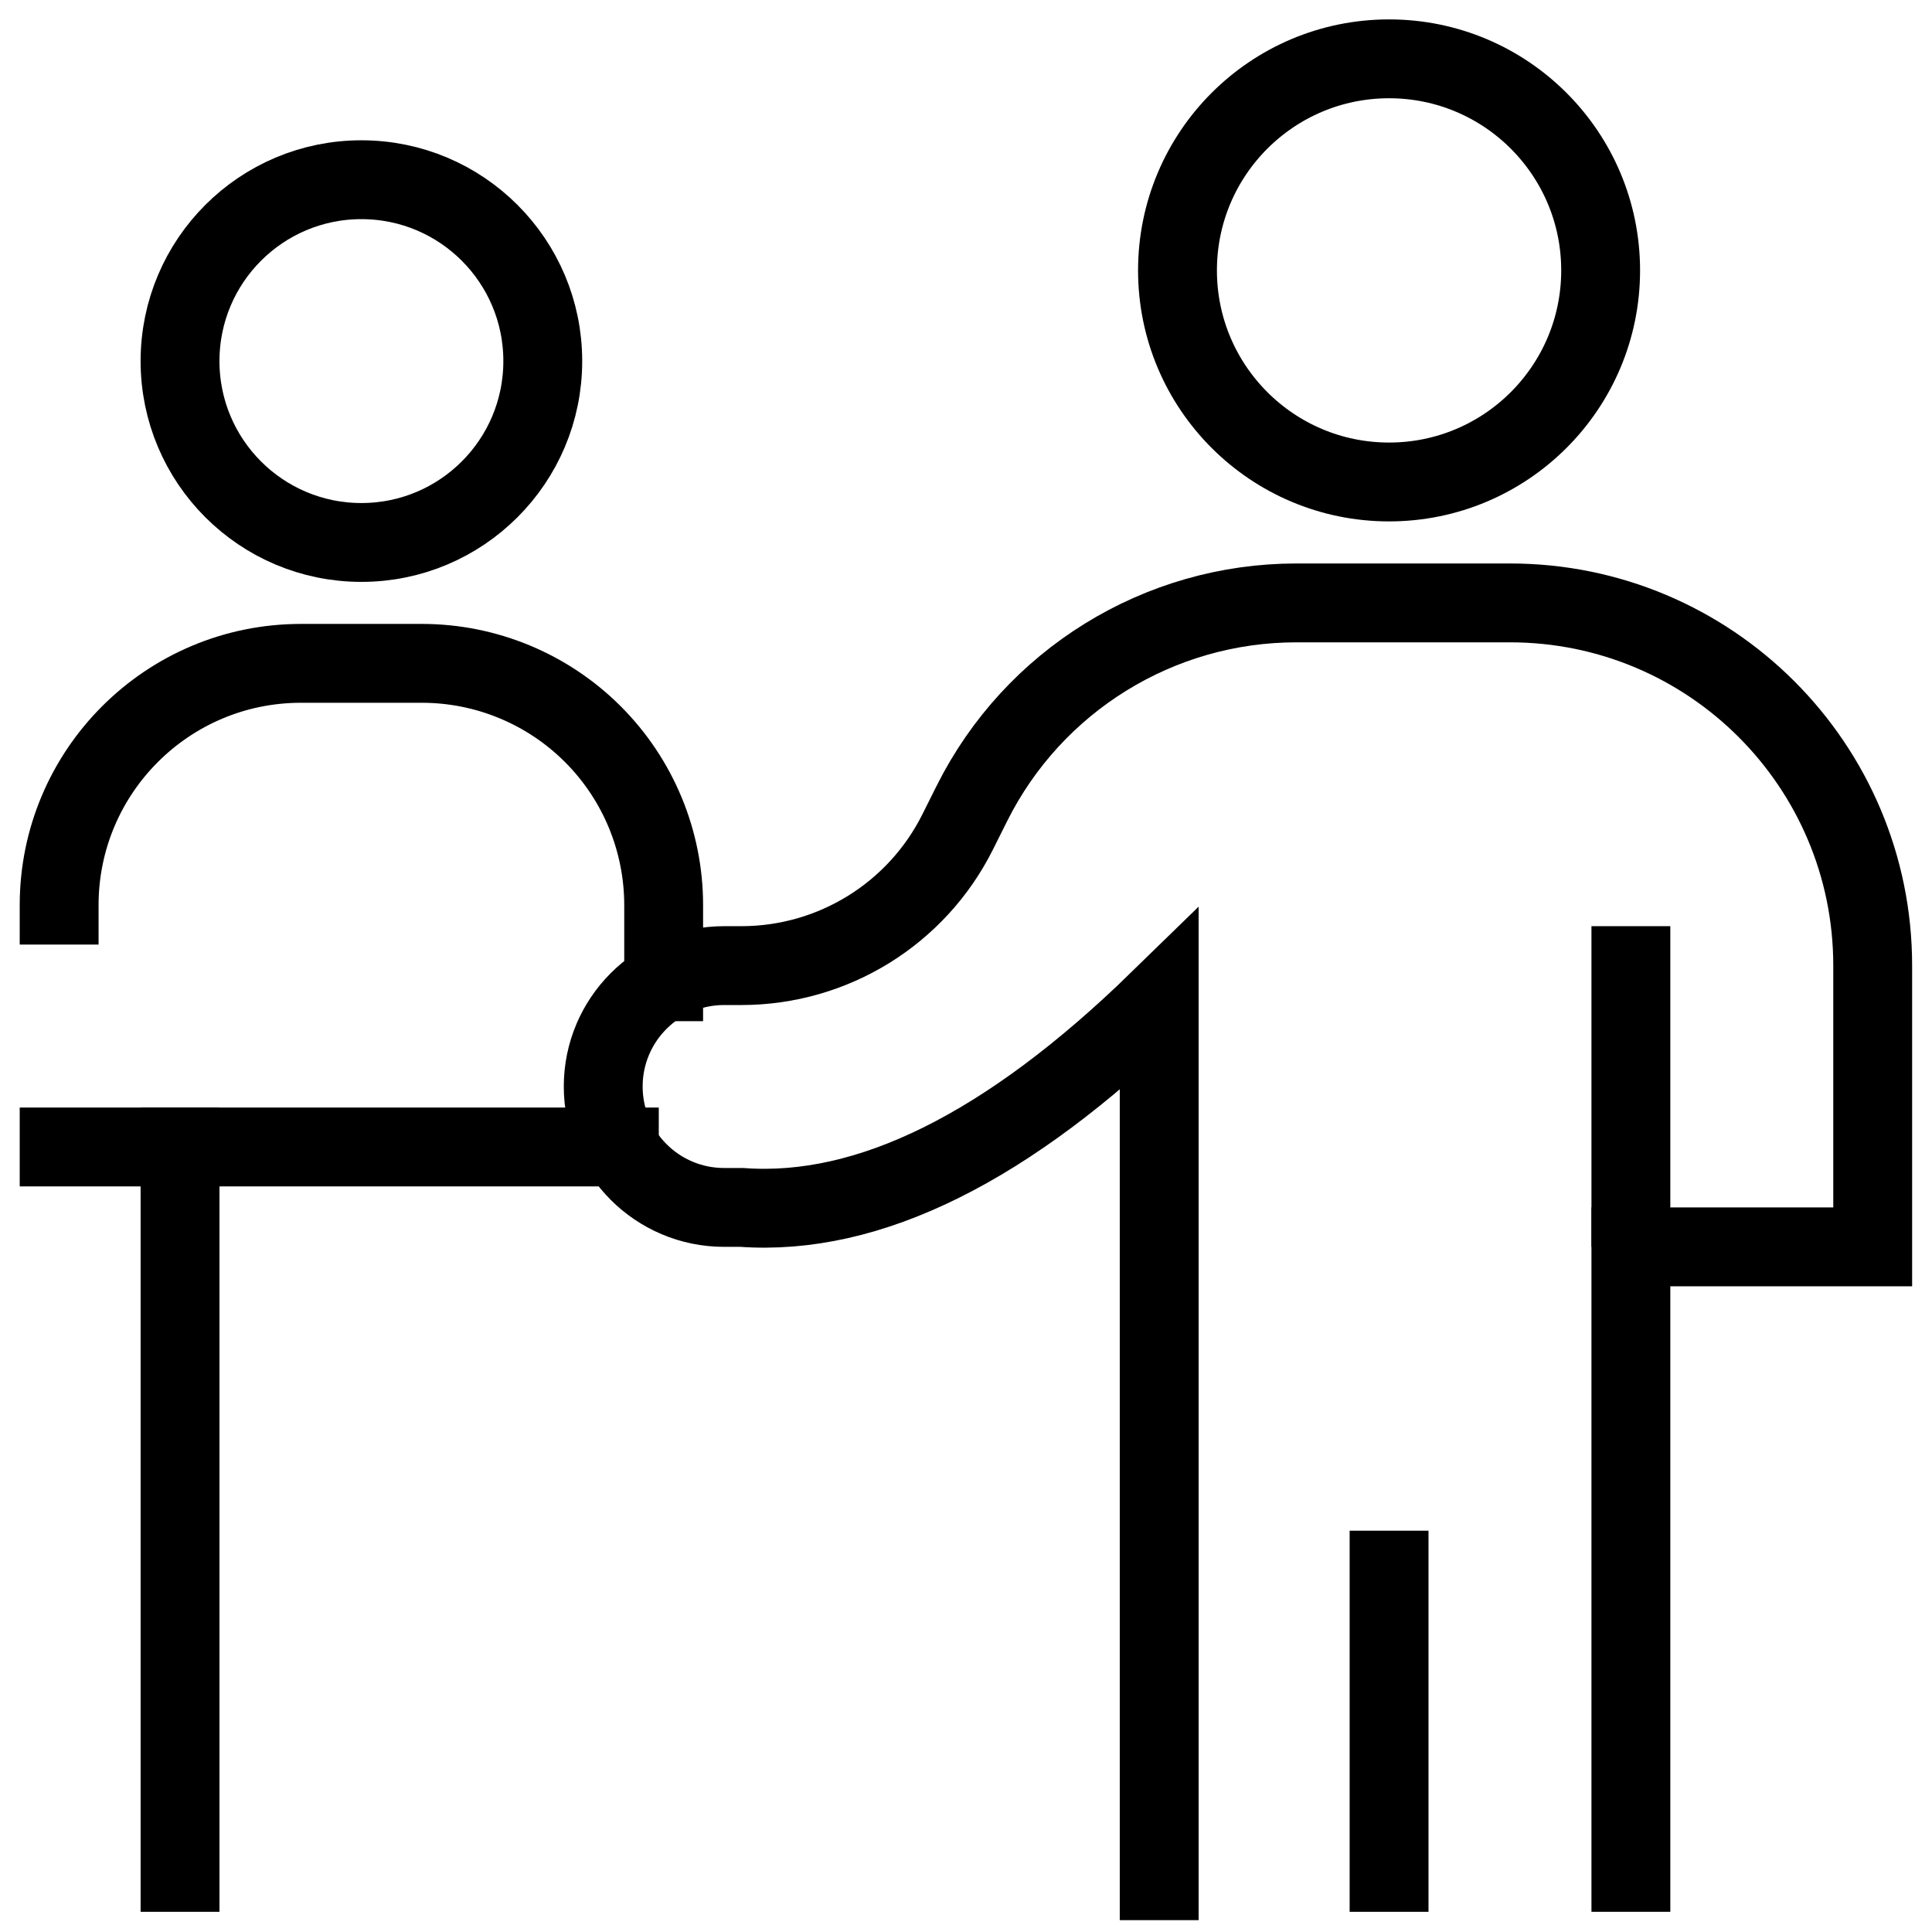
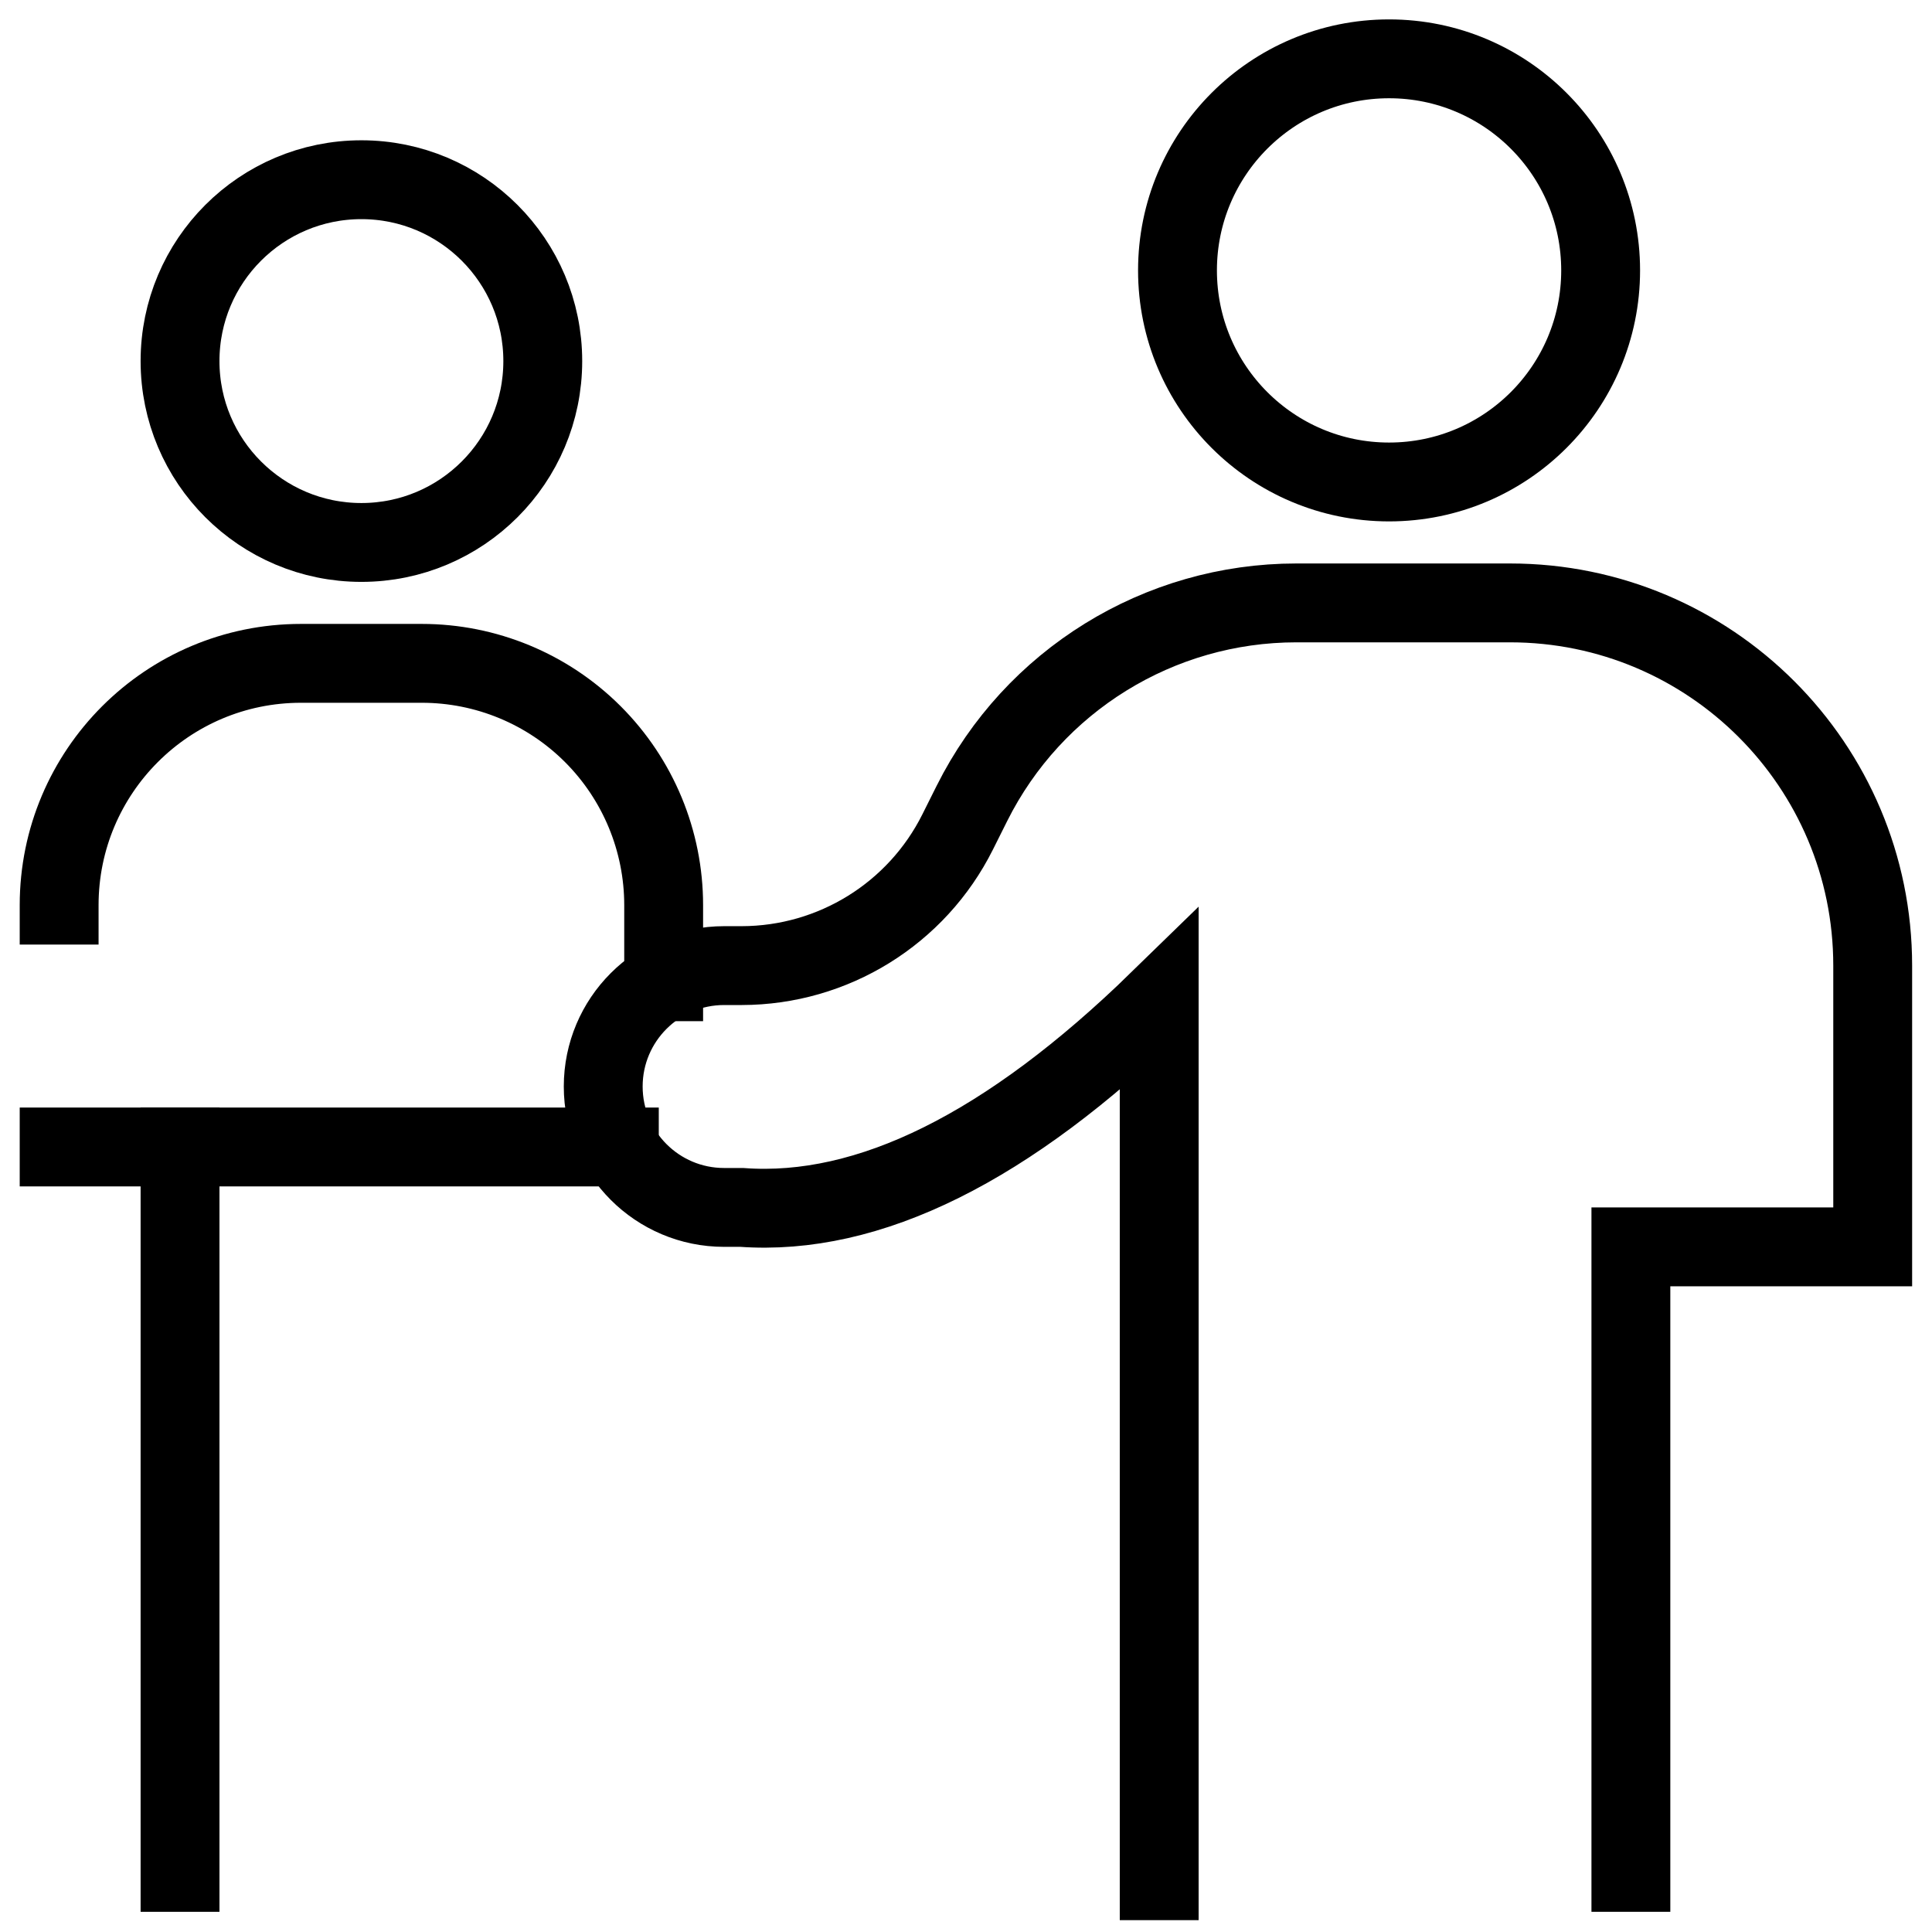
<svg xmlns="http://www.w3.org/2000/svg" width="49px" height="49px" viewBox="0 0 49 49" version="1.1">
  <title>Group 6</title>
  <g id="Pages" stroke="none" stroke-width="1" fill="none" fill-rule="evenodd" stroke-linecap="square">
    <g id="Dla_zwiedzajacych_v3" transform="translate(-1128, -377)" stroke="#000000" stroke-width="2">
      <g id="Group-2" transform="translate(1102.5, 349)">
        <g id="Group-6" transform="translate(27, 29.492)">
          <circle id="Oval" cx="33.73" cy="5.366" r="5.366" />
-           <line x1="33.73" y1="38.33" x2="33.73" y2="45.996" id="Path" />
          <path d="M39.863,45.996 L39.863,30.131 L45.996,30.131 L45.996,22.998 C45.996,17.917 41.877,13.799 36.797,13.799 L31.379,13.799 C27.895,13.799 24.71,15.767 23.151,18.883 L22.789,19.607 C21.752,21.683 19.632,22.995 17.311,22.998 L16.865,22.998 C15.172,22.998 13.799,24.371 13.799,26.064 C13.799,27.758 15.172,29.131 16.865,29.131 L17.311,29.131 C20.534,29.365 24.064,27.613 27.9,23.874 L27.9,46.208" id="Path" />
-           <line x1="39.863" y1="29.131" x2="39.863" y2="22.998" id="Path" />
          <circle id="Oval" cx="7.666" cy="7.666" r="4.6" />
          <path d="M0,21.465 C0,18.078 2.746,15.332 6.133,15.332 L9.199,15.332 C10.826,15.332 12.386,15.978 13.536,17.128 C14.686,18.278 15.332,19.838 15.332,21.465 L15.332,23.407" id="Path" />
          <line x1="0" y1="27.598" x2="14.208" y2="27.598" id="Path" />
          <line x1="3.066" y1="45.996" x2="3.066" y2="27.598" id="Path" />
        </g>
      </g>
    </g>
  </g>
</svg>